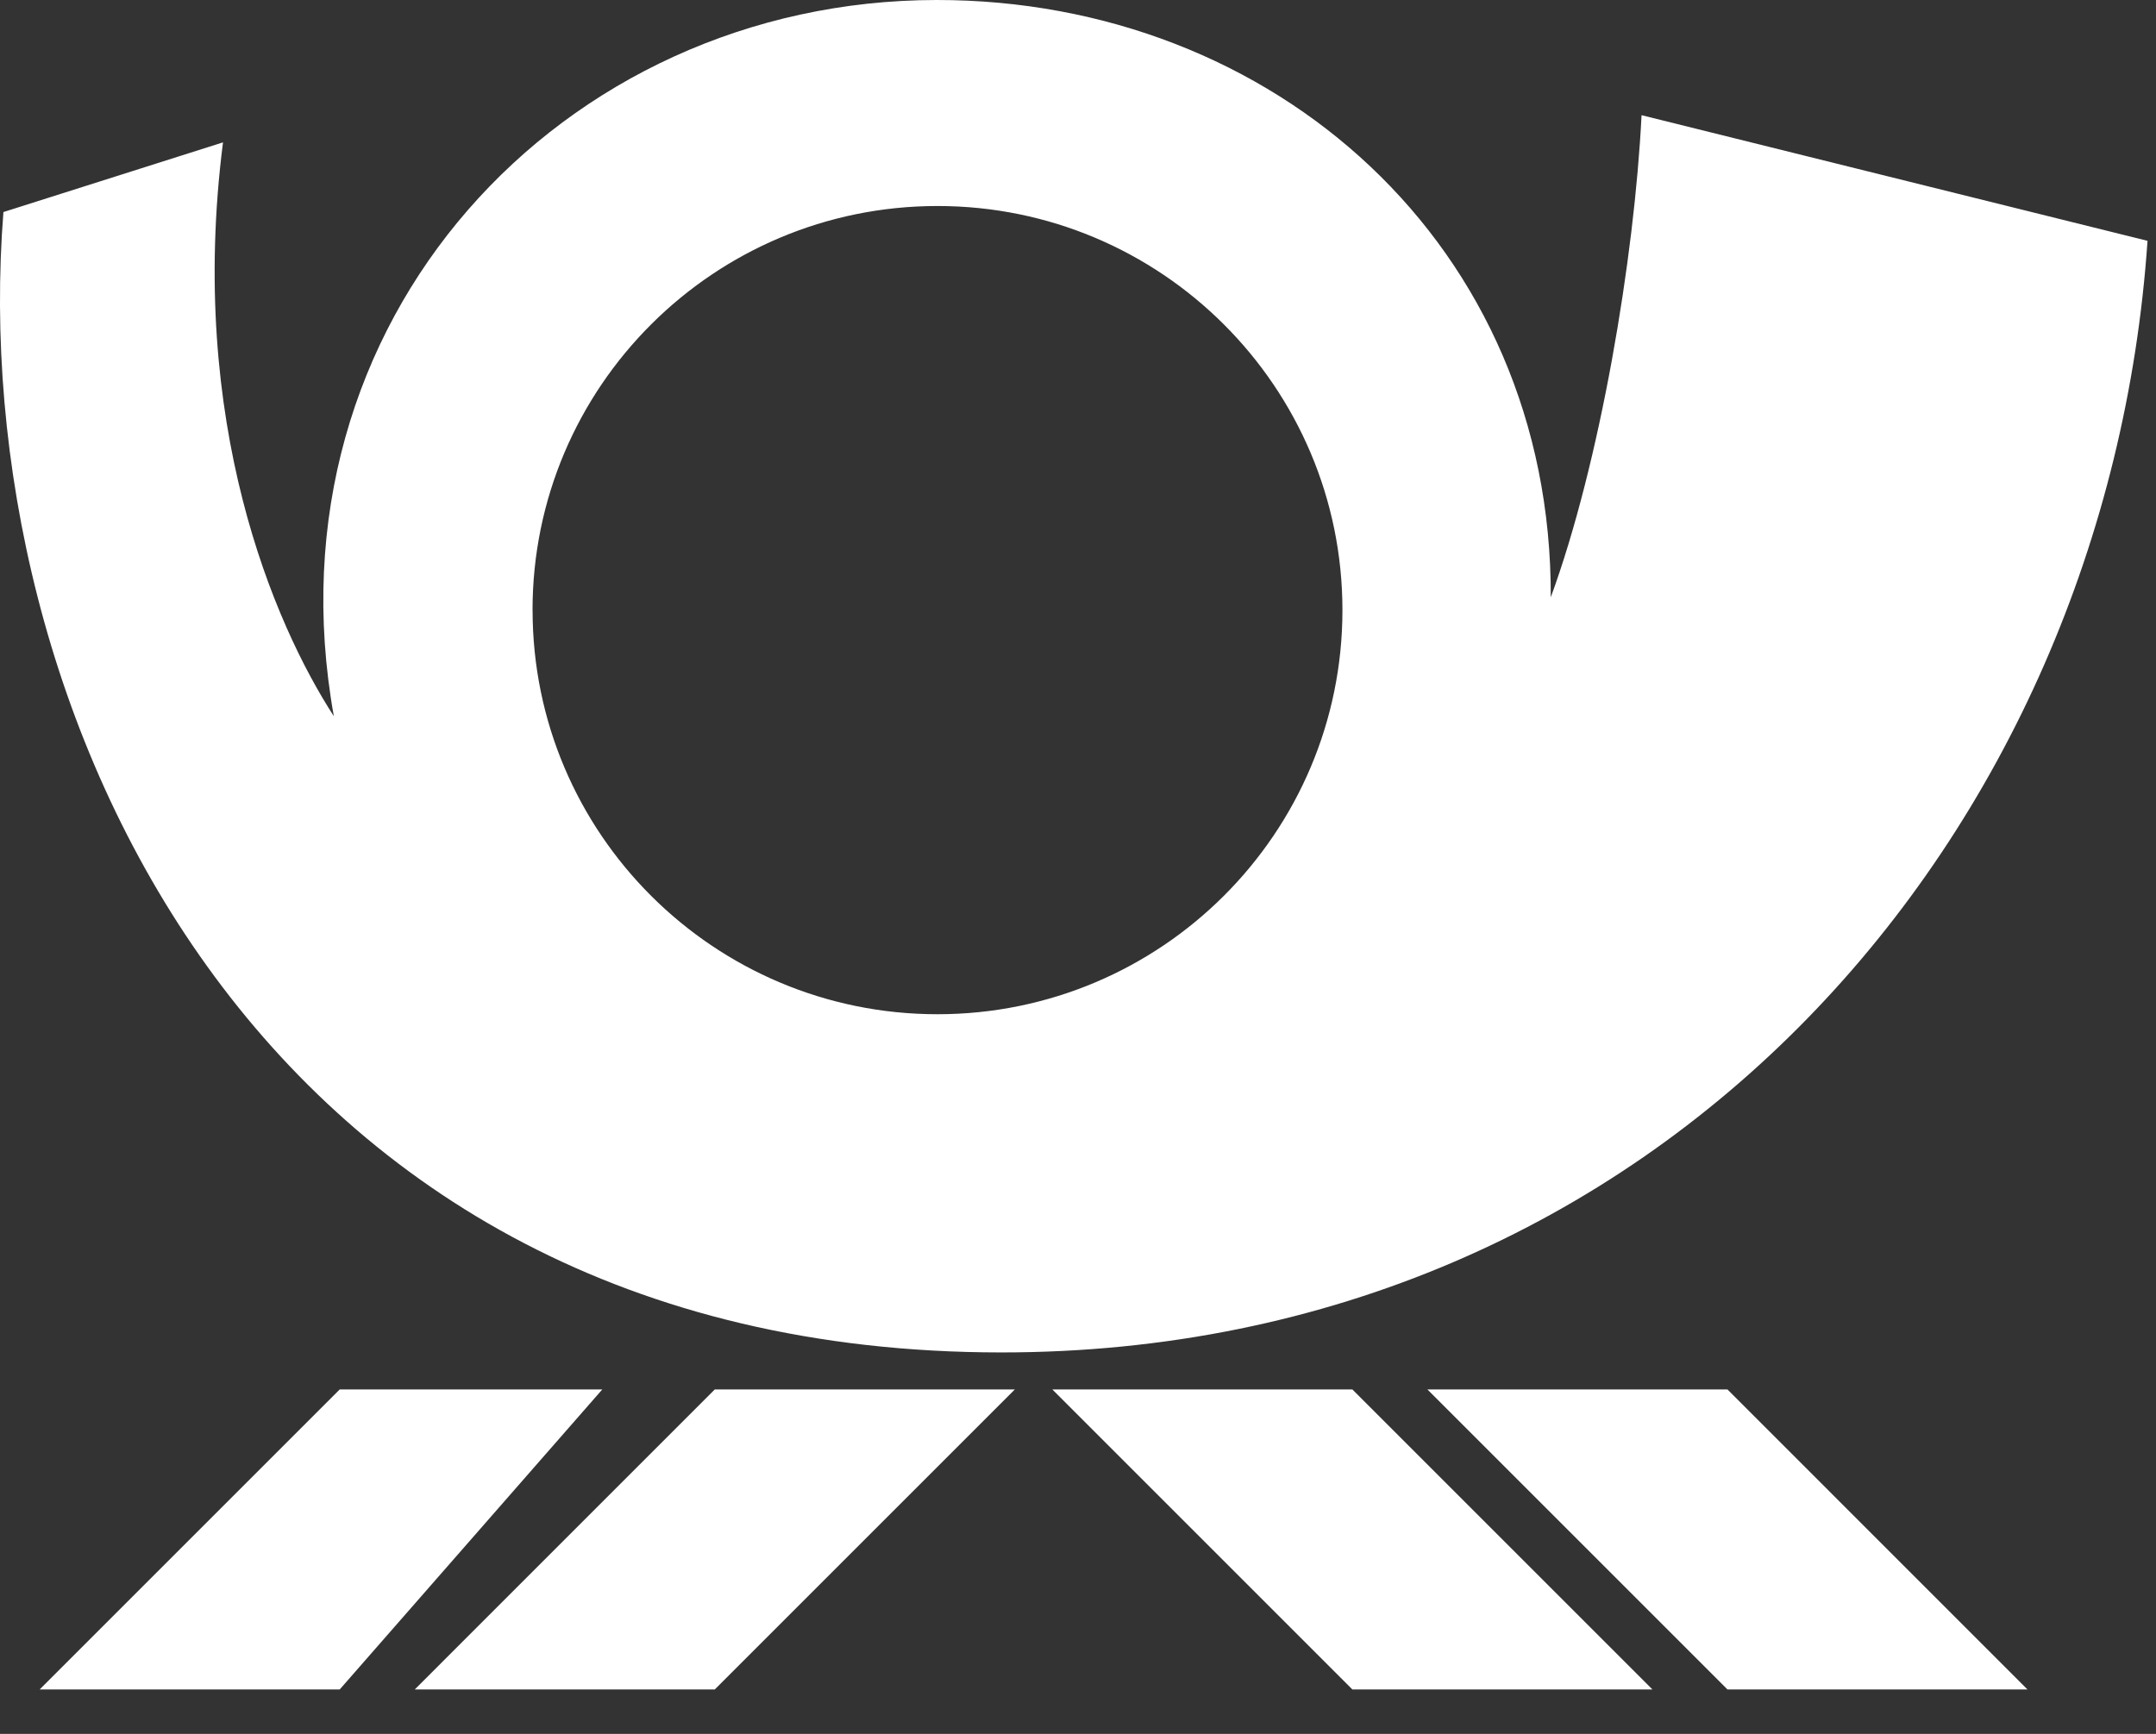
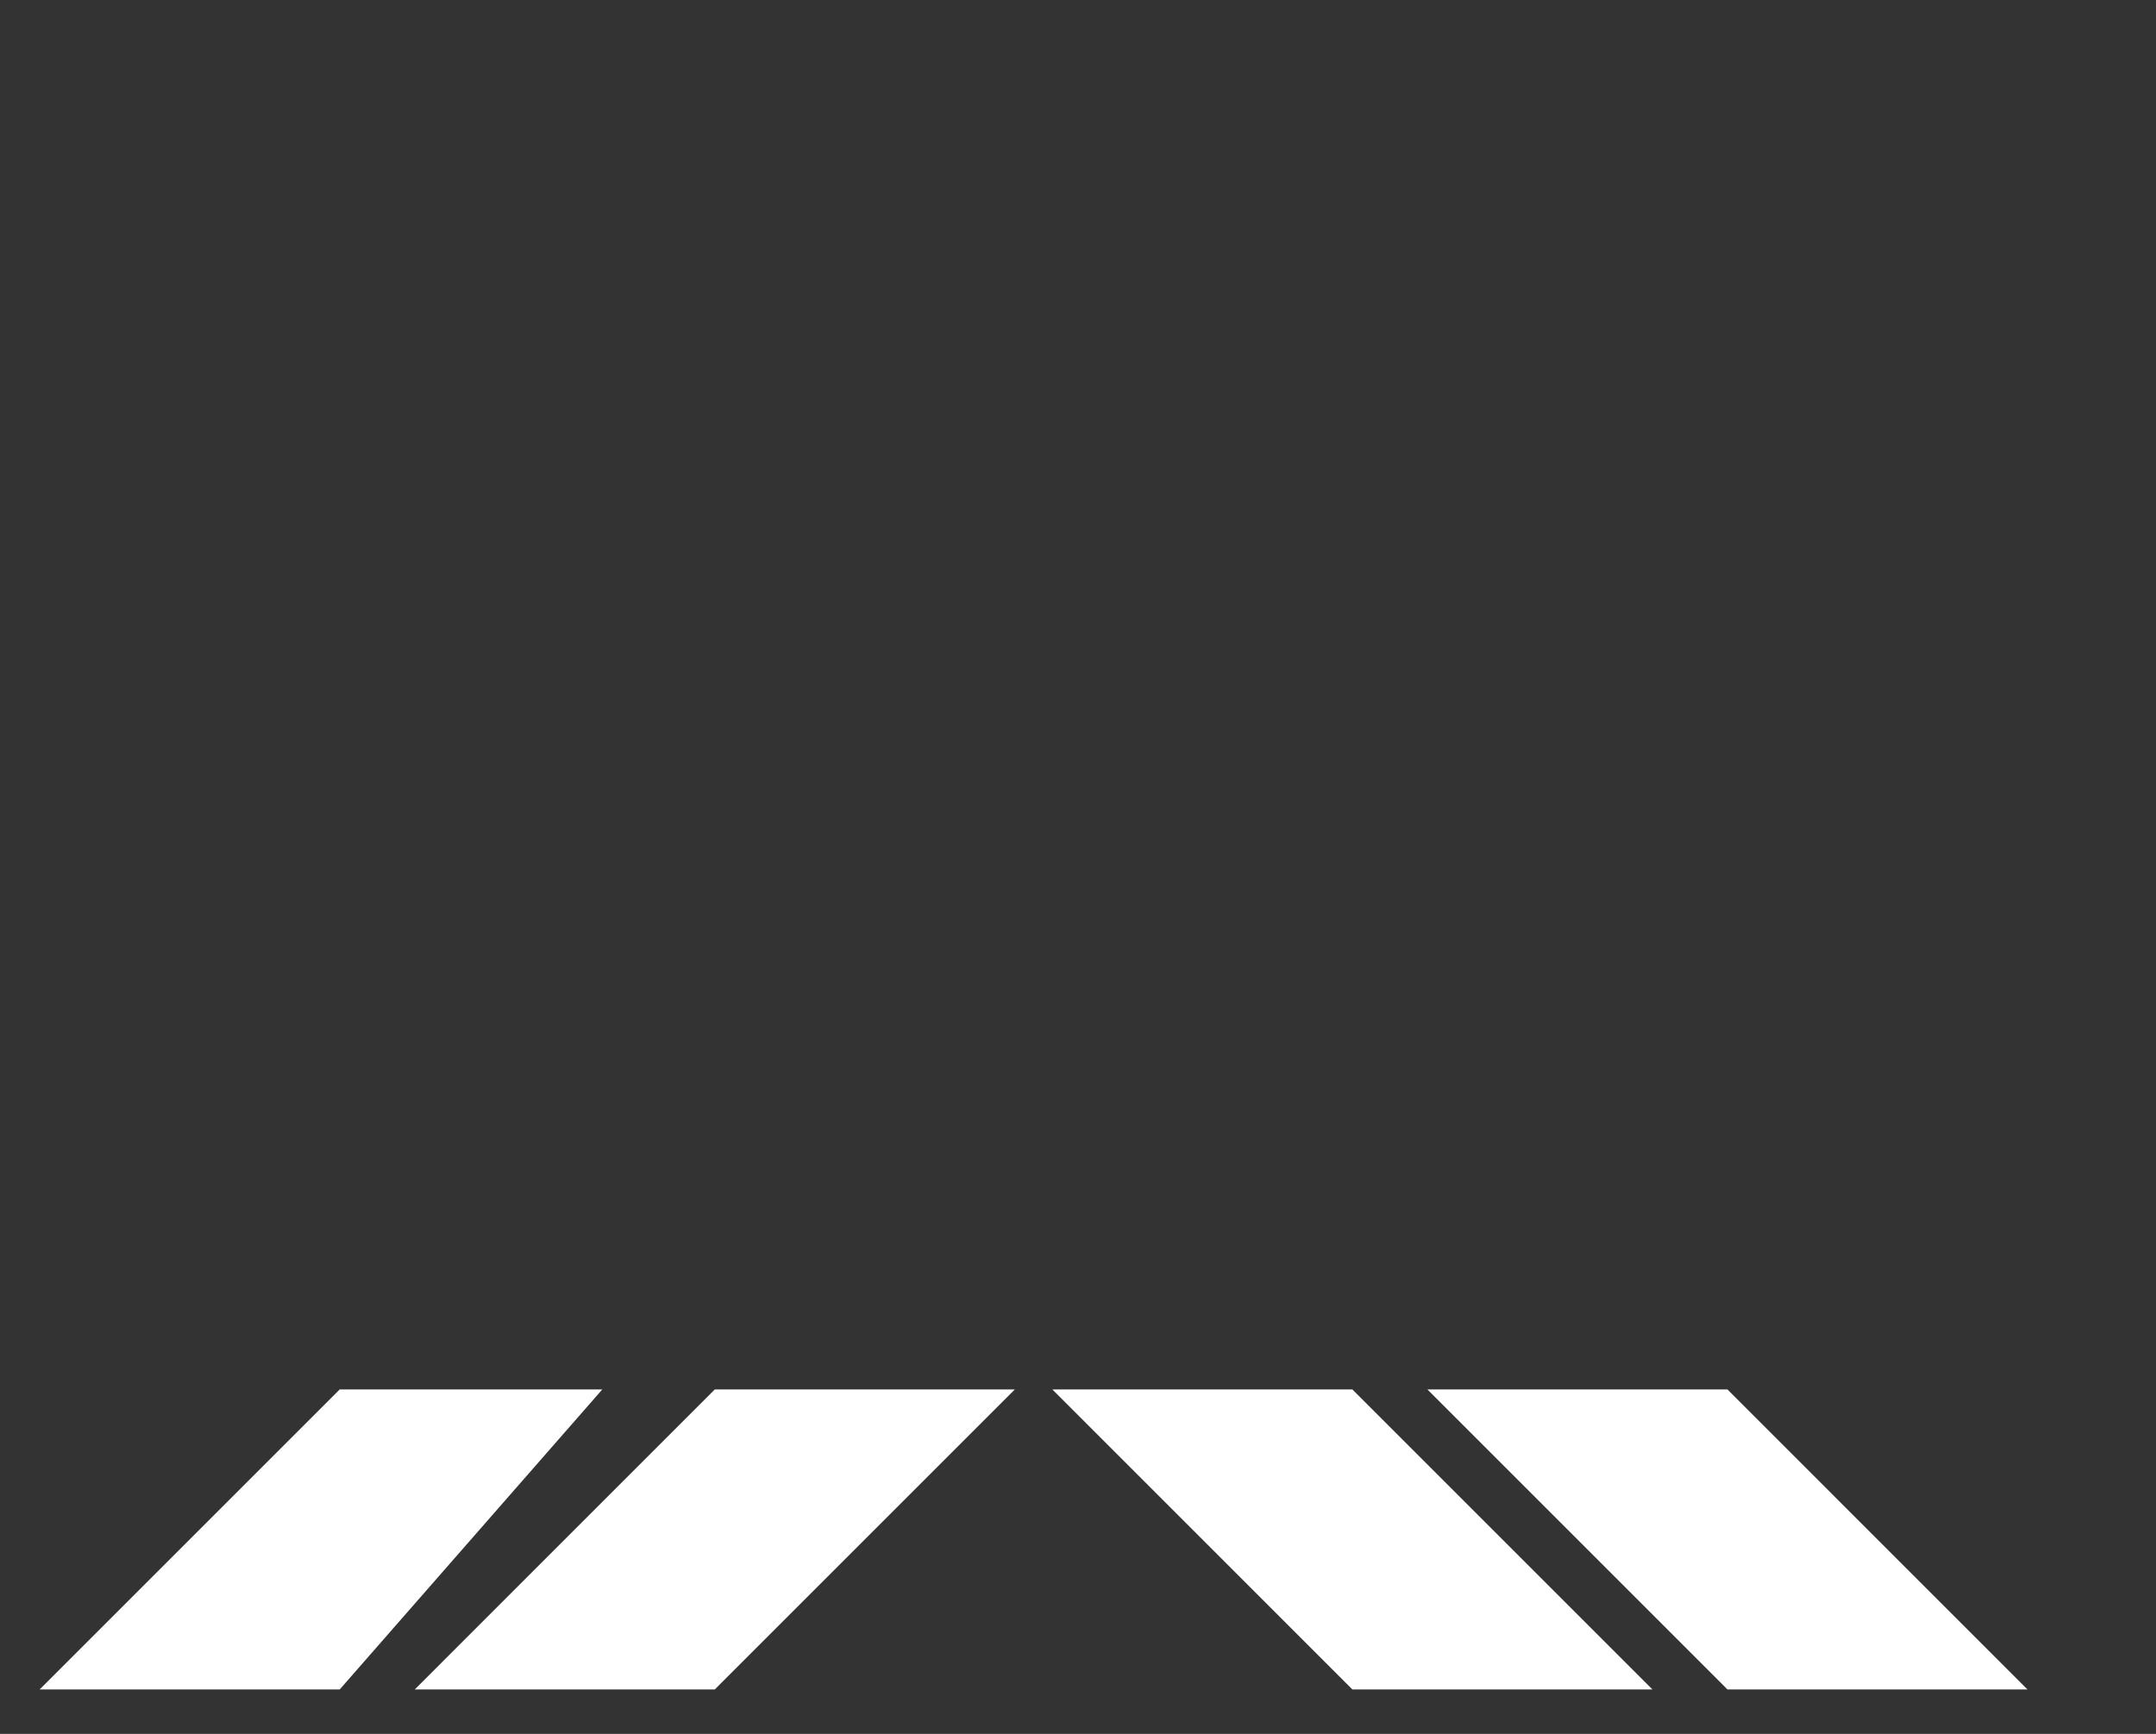
<svg xmlns="http://www.w3.org/2000/svg" width="46" height="37" viewBox="0 0 46 37" fill="none">
  <rect x="0" y="0" width="46" height="37" fill="#333333" stroke="none" />
  <path d="M7.248 29.65H12.85L7.248 36.052H0.846L7.248 29.65ZM15.25 29.65H21.652L15.25 36.052H8.849L15.25 29.65ZM28.854 29.65H22.453L28.854 36.052H35.256L28.854 29.65ZM36.857 29.65H30.455L36.857 36.052H43.258" fill="white" />
-   <path fill-rule="evenodd" clip-rule="evenodd" d="M33.084 12.754C34.138 9.884 34.872 5.515 35.024 2.458L45.819 5.139C44.957 17.788 35.454 28.866 21.356 28.86C5.408 28.855 -0.757 15.014 0.073 4.525L4.758 3.038C3.996 9.007 5.846 13.312 7.123 15.284C5.604 6.842 11.989 0.006 19.981 3.29643e-06C27.17 -0.005 33.116 5.236 33.087 12.754H33.084ZM11.362 13.02C11.362 8.257 15.232 4.396 20.002 4.396C24.775 4.396 28.642 8.258 28.642 13.02C28.642 17.782 24.773 21.643 20.001 21.643C15.231 21.643 11.363 17.782 11.363 13.02H11.362Z" fill="white" />
</svg>